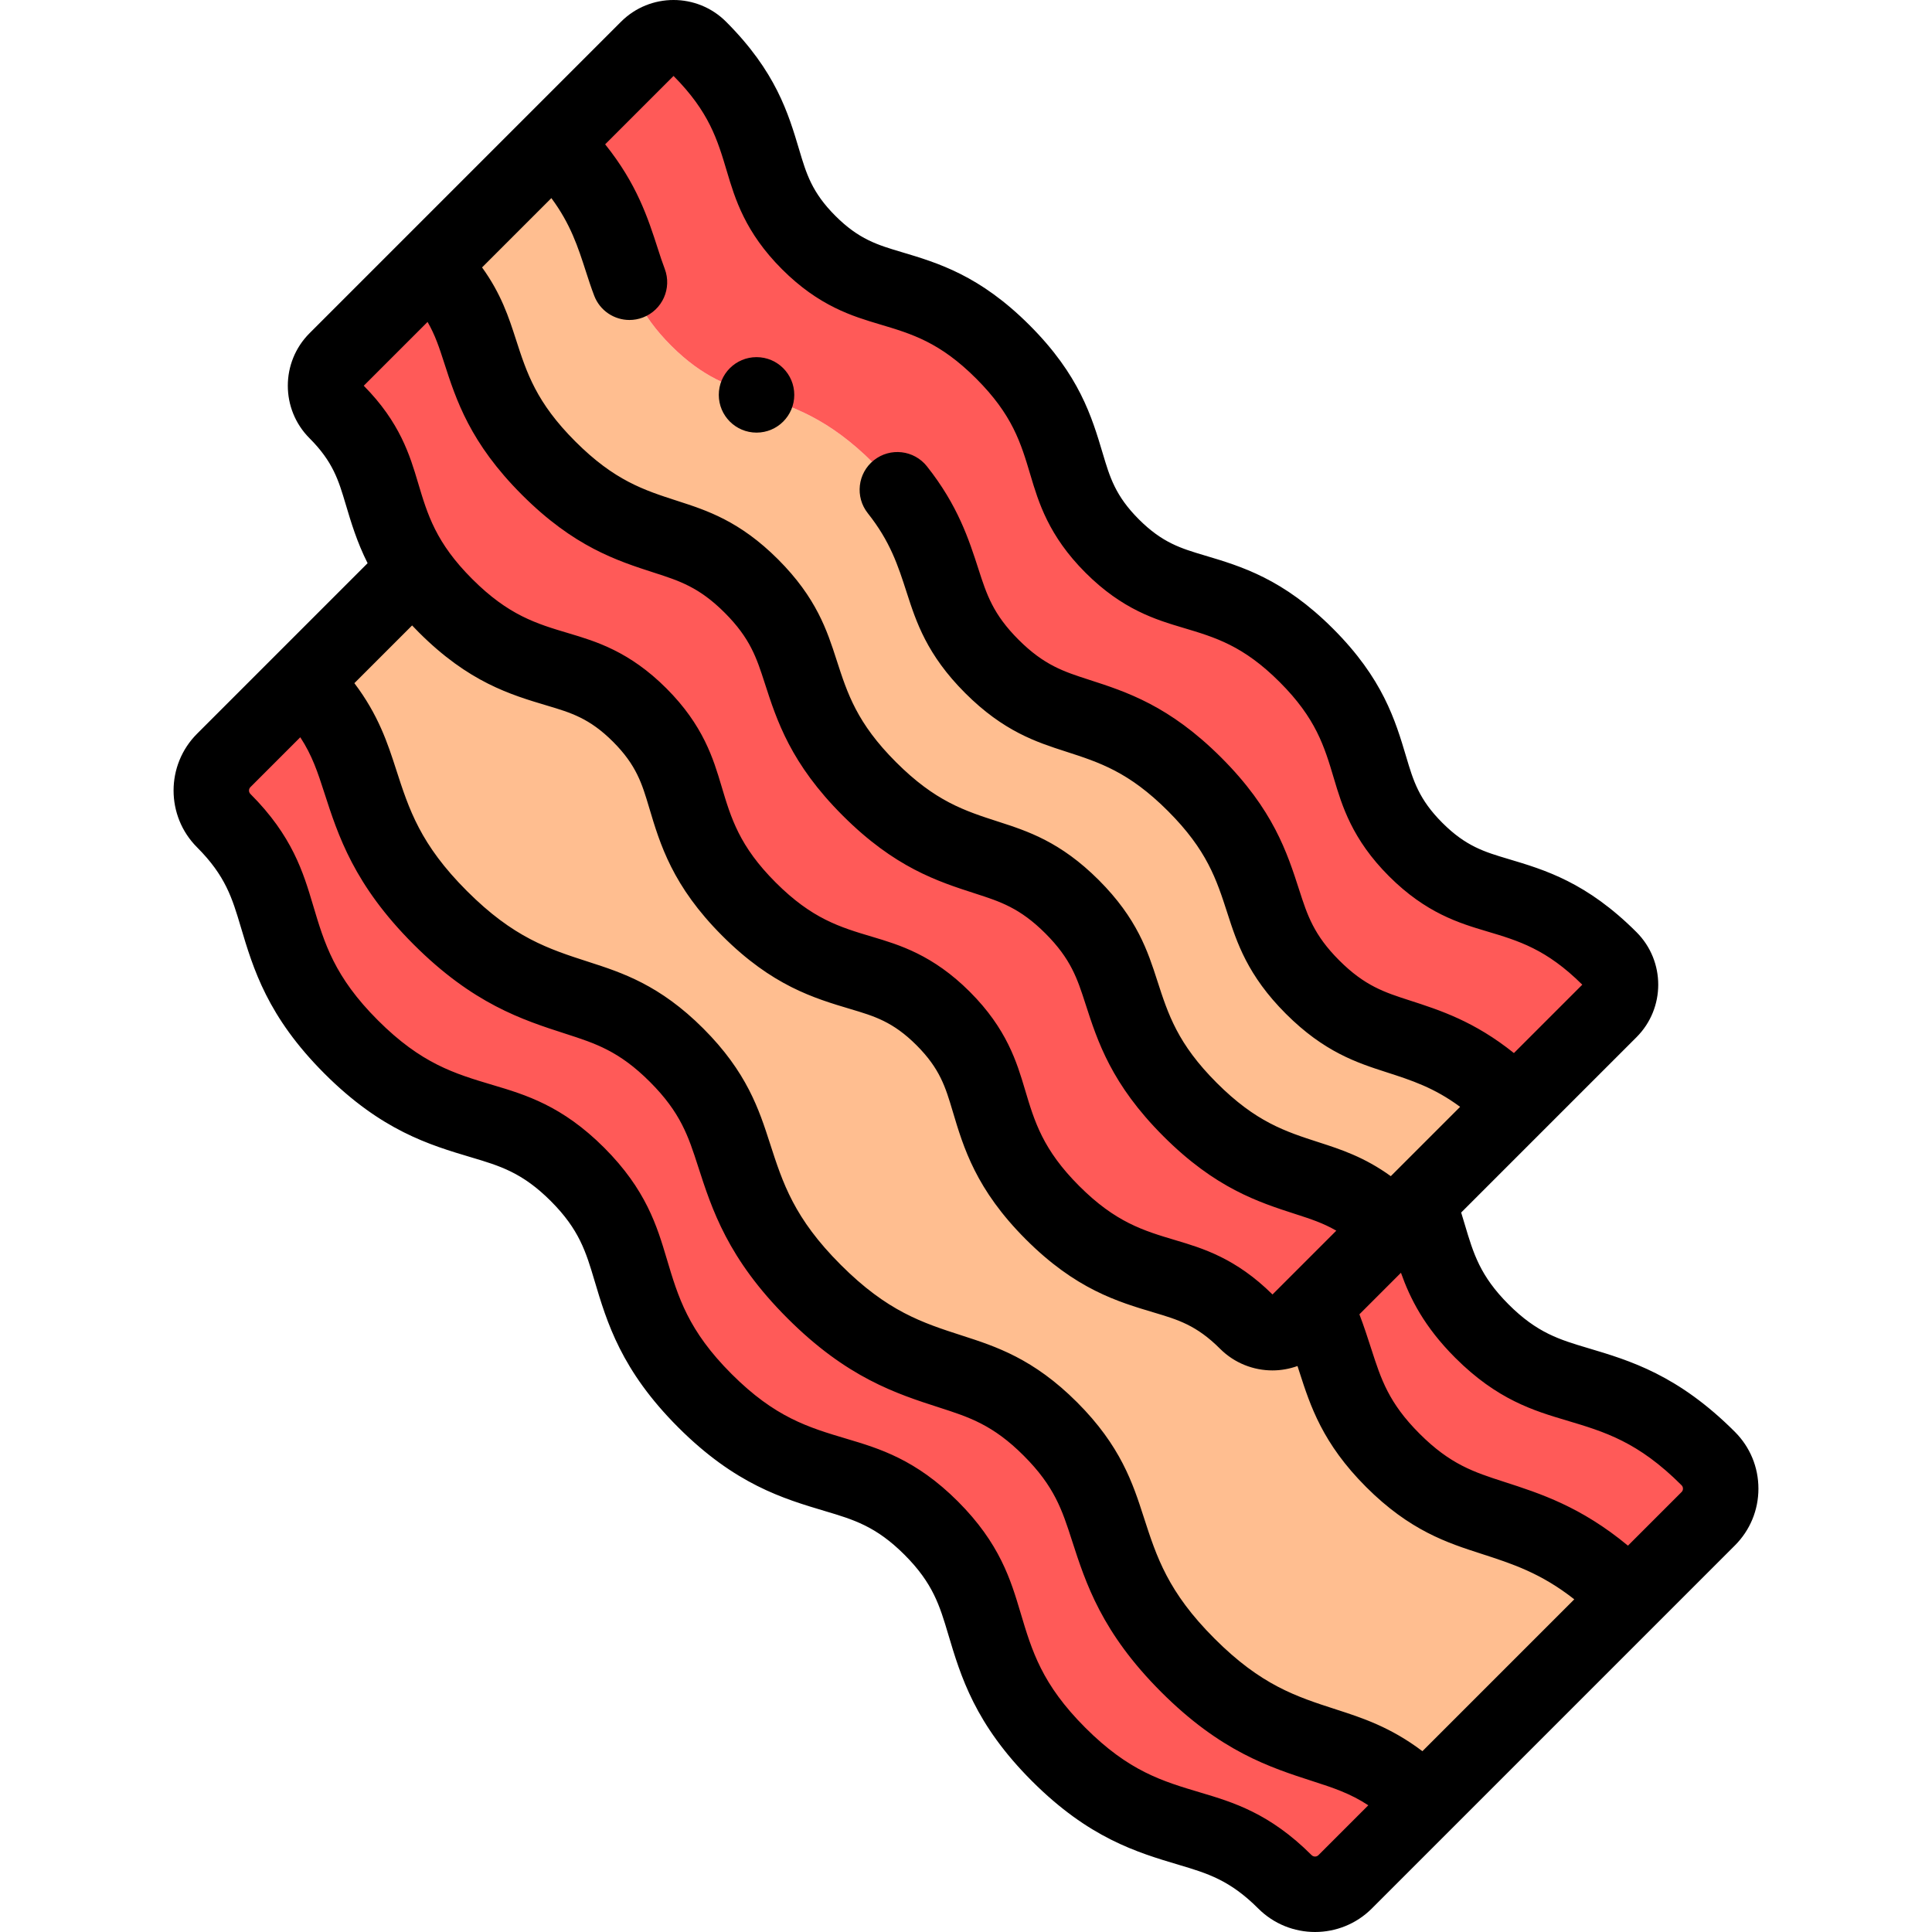
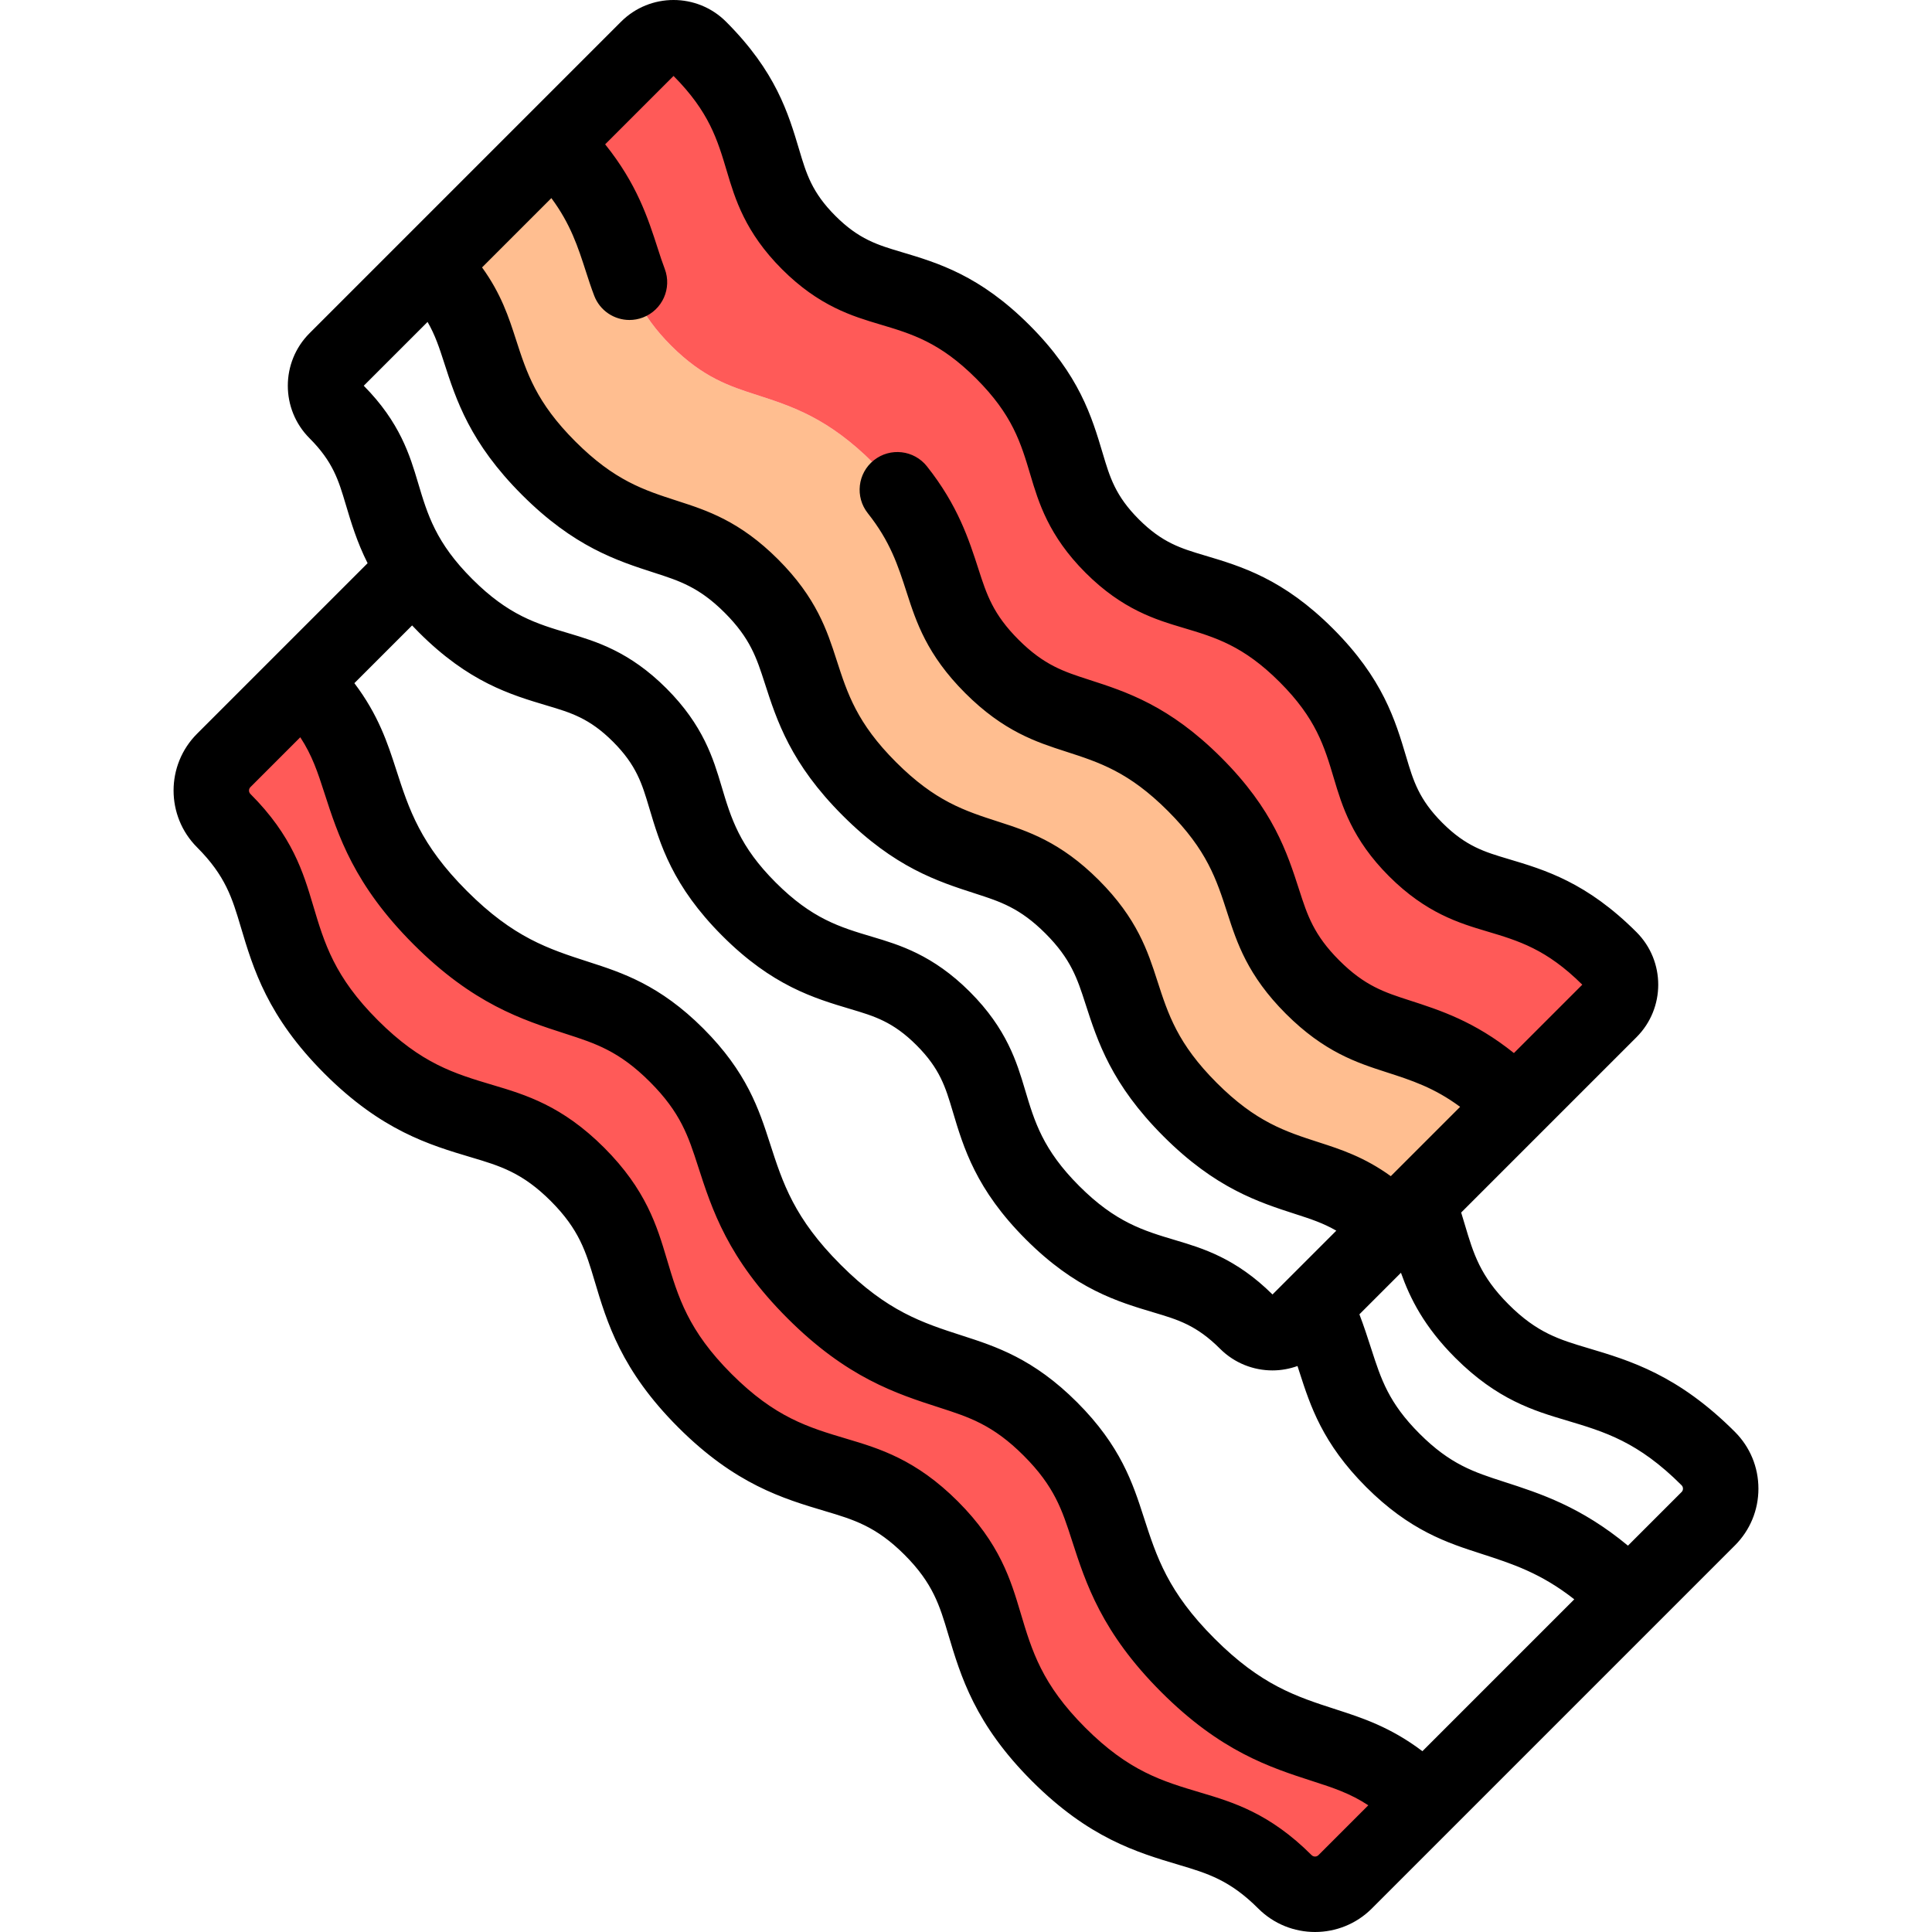
<svg xmlns="http://www.w3.org/2000/svg" id="Layer_1" height="512" viewBox="0 0 511.983 511.983" width="512">
  <g clip-rule="evenodd" fill-rule="evenodd">
    <path d="m114.144 70.331c8.468 8.468 10.753 15.544 13.038 22.62 3.075 9.523 6.151 19.047 18.216 31.113 12.065 12.065 21.589 15.14 31.113 18.216 7.075 2.285 14.152 4.57 22.62 13.038s10.753 15.545 13.038 22.62c3.075 9.523 6.151 19.047 18.216 31.113 12.065 12.065 21.59 15.14 31.113 18.216 7.076 2.285 14.152 4.57 22.62 13.038s10.753 15.545 13.038 22.621c3.076 9.523 6.151 19.047 18.216 31.112s21.589 15.14 31.112 18.216c7.076 2.285 14.152 4.57 22.62 13.038l6.683-6.683 25.775-25.775c-12.065-12.065-21.59-15.141-31.113-18.216-7.076-2.285-14.152-4.57-22.62-13.038s-10.753-15.544-13.038-22.62c-3.075-9.523-6.151-19.047-18.216-31.113-12.065-12.065-21.589-15.14-31.112-18.216-7.076-2.285-14.152-4.57-22.621-13.038-8.468-8.468-10.753-15.545-13.038-22.621-3.076-9.522-6.151-19.047-18.216-31.112s-21.589-15.14-31.112-18.216c-7.076-2.285-14.153-4.57-22.62-13.038-8.468-8.468-10.753-15.545-13.038-22.621-3.076-9.523-6.151-19.047-18.216-31.112z" fill="#ffbe90" />
-     <path d="m176.511 142.279c-9.523-3.075-19.047-6.15-31.113-18.216-12.065-12.066-15.141-21.59-18.216-31.113-2.285-7.075-4.57-14.152-13.038-22.62l-25.047 25.048c-3.779 3.779-3.779 9.907 0 13.686 8.013 8.013 10.047 14.838 12.081 21.662 1.922 6.452 3.845 12.903 8.775 20.129 2.089 3.062 4.719 6.262 8.117 9.66 11.417 11.417 20.603 14.155 29.788 16.892 6.824 2.034 13.649 4.068 21.663 12.081 8.013 8.014 10.047 14.839 12.081 21.663 2.737 9.186 5.474 18.371 16.892 29.789s20.604 14.155 29.789 16.892c6.824 2.034 13.649 4.067 21.663 12.081 8.014 8.013 10.048 14.839 12.081 21.664 2.738 9.185 5.475 18.371 16.892 29.788 11.418 11.417 20.603 14.155 29.789 16.892 6.824 2.033 13.649 4.067 21.662 12.081 3.78 3.779 9.906 3.78 13.685 0l4.351-4.351 20.697-20.697c-8.468-8.468-15.544-10.753-22.62-13.038-9.523-3.076-19.047-6.151-31.112-18.216s-15.14-21.59-18.216-31.112c-2.285-7.076-4.57-14.153-13.038-22.621s-15.544-10.753-22.62-13.038c-9.523-3.075-19.047-6.15-31.113-18.216-12.065-12.066-15.141-21.59-18.216-31.113-2.285-7.076-4.57-14.153-13.038-22.62-8.467-8.467-15.544-10.752-22.619-13.037z" fill="#ff5a58" />
    <path d="m249.805 153.971c2.285 7.076 4.57 14.153 13.038 22.621s15.544 10.753 22.621 13.038c9.523 3.076 19.047 6.151 31.112 18.216s15.141 21.59 18.216 31.113c2.285 7.076 4.57 14.152 13.038 22.62s15.544 10.753 22.62 13.038c9.523 3.076 19.048 6.151 31.113 18.216l25.047-25.047c3.78-3.779 3.779-9.906 0-13.685-11.417-11.417-20.604-14.154-29.789-16.892-6.824-2.034-13.649-4.068-21.662-12.081-8.014-8.013-10.047-14.839-12.082-21.663-2.737-9.185-5.475-18.371-16.892-29.789-11.418-11.418-20.603-14.154-29.789-16.892-6.825-2.034-13.649-4.067-21.663-12.081-8.013-8.014-10.047-14.839-12.081-21.664-2.737-9.184-5.475-18.371-16.893-29.788-11.417-11.418-20.603-14.155-29.788-16.892-6.824-2.034-13.65-4.068-21.663-12.081-8.014-8.014-10.048-14.839-12.081-21.663-2.738-9.186-5.474-18.371-16.892-29.789-3.778-3.779-9.905-3.779-13.685 0l-25.047 25.047c12.065 12.065 15.14 21.589 18.216 31.112 2.285 7.076 4.57 14.153 13.038 22.621s15.545 10.753 22.62 13.038c9.523 3.076 19.047 6.151 31.112 18.216 12.065 12.064 15.14 21.589 18.216 31.111z" fill="#ff5a58" />
-     <path d="m369.103 325.29-20.697 20.697c2.398 5.04 3.948 9.841 5.498 14.641 2.664 8.247 5.327 16.495 15.197 26.365 9.869 9.87 18.118 12.533 26.365 15.197 11.1 3.584 22.202 7.169 36.264 21.232l20.953-20.953c4.404-4.405 4.404-11.546-.001-15.95-13.308-13.308-24.016-16.499-34.721-19.689-7.954-2.371-15.909-4.742-25.249-14.081-9.341-9.34-11.711-17.295-14.082-25.249-.878-2.945-1.756-5.891-2.845-8.891z" fill="#ff5a58" />
-     <path d="m369.102 386.992c-9.87-9.87-12.533-18.118-15.197-26.365-1.55-4.8-3.1-9.601-5.498-14.641l-4.351 4.351c-3.779 3.78-9.906 3.779-13.685 0-8.013-8.014-14.838-10.047-21.662-12.081-9.186-2.737-18.372-5.475-29.789-16.892-11.417-11.418-14.154-20.603-16.892-29.788-2.033-6.825-4.067-13.65-12.081-21.664s-14.838-10.047-21.663-12.081c-9.185-2.737-18.37-5.474-29.789-16.892-11.418-11.418-14.155-20.603-16.892-29.789-2.034-6.824-4.068-13.649-12.081-21.663-8.014-8.013-14.839-10.047-21.663-12.081-9.185-2.737-18.371-5.474-29.788-16.892-3.398-3.398-6.028-6.599-8.117-9.661l-29.711 29.711c9.87 9.87 12.533 18.118 15.196 26.365 3.585 11.1 7.169 22.201 21.233 36.264 14.062 14.063 25.164 17.647 36.263 21.232 8.247 2.663 16.495 5.327 26.365 15.196 9.87 9.87 12.533 18.118 15.197 26.366 3.584 11.1 7.169 22.201 21.232 36.264s25.163 17.647 36.263 21.232c8.247 2.664 16.495 5.327 26.365 15.197s12.533 18.118 15.197 26.366c3.585 11.1 7.169 22.201 21.232 36.263 14.063 14.063 25.164 17.647 36.263 21.232 8.247 2.663 16.495 5.327 26.366 15.197l54.316-54.316c-14.063-14.063-25.165-17.647-36.264-21.232-8.248-2.665-16.496-5.327-26.365-15.198z" fill="#ffbe90" />
    <path d="m314.786 441.308c-14.063-14.062-17.647-25.164-21.232-36.263-2.664-8.248-5.327-16.496-15.197-26.366s-18.118-12.533-26.365-15.197c-11.1-3.584-22.2-7.169-36.263-21.232s-17.648-25.164-21.232-36.264c-2.664-8.247-5.327-16.496-15.197-26.366s-18.118-12.533-26.365-15.196c-11.1-3.585-22.201-7.169-36.263-21.232-14.063-14.063-17.648-25.164-21.233-36.264-2.663-8.247-5.326-16.495-15.196-26.365l-20.953 20.954c-4.404 4.404-4.404 11.546-.001 15.951 9.341 9.339 11.711 17.295 14.081 25.249 3.191 10.706 6.381 21.413 19.69 34.721 13.308 13.308 24.015 16.499 34.72 19.689 7.954 2.37 15.909 4.741 25.25 14.081 9.34 9.34 11.71 17.295 14.081 25.25 3.19 10.705 6.381 21.412 19.689 34.72s24.015 16.499 34.72 19.689c7.955 2.371 15.909 4.741 25.25 14.081 9.34 9.34 11.711 17.295 14.081 25.25 3.191 10.706 6.381 21.412 19.689 34.72s24.014 16.499 34.72 19.689c7.955 2.37 15.91 4.741 25.25 14.081 4.405 4.404 11.547 4.404 15.951 0l20.953-20.953c-9.87-9.87-18.118-12.534-26.366-15.197-11.099-3.583-22.2-7.167-36.262-21.23z" fill="#ff5a58" />
  </g>
  <path d="m459.754 379.447c-15.098-15.097-27.762-18.872-38.937-22.202-7.533-2.245-13.483-4.019-21.034-11.569s-9.324-13.5-11.569-21.035c-.325-1.09-.659-2.199-1.002-3.318l46.468-46.468c7.672-7.672 7.672-20.155 0-27.828-13.207-13.206-24.255-16.499-34.004-19.404-6.271-1.869-11.224-3.345-17.448-9.569-6.224-6.223-7.7-11.176-9.568-17.449-2.905-9.748-6.198-20.796-19.405-34.002-13.206-13.207-24.254-16.5-34.004-19.405-6.271-1.869-11.224-3.345-17.448-9.567-6.223-6.224-7.699-11.177-9.568-17.45-2.905-9.748-6.198-20.796-19.405-34.003-13.206-13.205-24.252-16.498-34.004-19.404-6.271-1.868-11.224-3.344-17.448-9.568-6.223-6.223-7.699-11.176-9.57-17.453-2.905-9.747-6.198-20.794-19.403-33.999-7.673-7.672-20.155-7.672-27.828 0l-82.553 82.554c-7.67 7.671-7.67 20.154.001 27.827 6.223 6.223 7.699 11.176 9.569 17.448 1.449 4.863 2.995 10.05 5.821 15.667l-45.196 45.195c-8.296 8.296-8.296 21.795 0 30.094 7.55 7.549 9.323 13.5 11.568 21.034 3.33 11.173 7.104 23.837 22.202 38.937 15.099 15.099 27.763 18.872 38.937 22.201 7.533 2.245 13.483 4.018 21.033 11.568 7.55 7.551 9.324 13.502 11.569 21.035 3.329 11.173 7.103 23.837 22.201 38.936 15.098 15.097 27.761 18.871 38.937 22.202 7.533 2.245 13.483 4.018 21.034 11.568 7.552 7.551 9.324 13.501 11.57 21.038 3.33 11.173 7.104 23.836 22.2 38.931 15.097 15.098 27.762 18.872 38.938 22.203 7.533 2.245 13.482 4.018 21.033 11.569 4.148 4.148 9.597 6.222 15.046 6.222s10.898-2.074 15.046-6.222l96.222-96.222c4.019-4.019 6.232-9.363 6.232-15.047-.001-5.683-2.214-11.026-6.233-15.045zm-281.263-359.321c9.434 9.515 11.621 16.854 14.152 25.346 2.134 7.162 4.791 16.075 14.593 25.876 9.803 9.803 18.716 12.459 25.882 14.595 8.555 2.55 15.943 4.752 25.57 14.378 9.627 9.628 11.83 17.017 14.38 25.575 2.134 7.162 4.79 16.075 14.593 25.878s18.716 12.458 25.879 14.593c8.556 2.55 15.945 4.752 25.572 14.379s11.83 17.017 14.38 25.574c2.134 7.162 4.791 16.075 14.593 25.878 9.803 9.803 18.716 12.459 25.879 14.594 8.488 2.53 15.828 4.717 25.343 14.151l-18.12 18.12c-10.5-8.415-19.53-11.336-27.67-13.964-6.624-2.14-11.856-3.83-18.618-10.592-6.763-6.763-8.453-11.996-10.593-18.622-3.23-10.003-6.892-21.341-20.661-35.111-13.77-13.769-25.107-17.43-35.115-20.662-6.624-2.14-11.856-3.83-18.618-10.592-6.763-6.762-8.453-11.994-10.594-18.623-2.569-7.955-5.48-16.971-13.681-27.319-3.43-4.328-9.719-5.057-14.048-1.626-4.329 3.43-5.057 9.72-1.626 14.048 5.955 7.514 7.979 13.783 10.326 21.049 2.489 7.707 5.312 16.443 15.481 26.613 10.17 10.169 18.906 12.992 26.619 15.483 8.99 2.903 16.753 5.41 27.113 15.77 10.361 10.361 12.868 18.125 15.771 27.117 2.489 7.708 5.311 16.445 15.482 26.617 10.171 10.17 18.906 12.992 26.618 15.482 6.678 2.157 12.673 4.093 19.558 9.186l-18.369 18.369c-7.016-5.073-13.302-7.108-19.011-8.952-8.989-2.903-16.752-5.41-27.112-15.77s-12.867-18.123-15.771-27.115c-2.49-7.709-5.311-16.446-15.483-26.618-10.171-10.171-18.908-12.992-26.619-15.483-8.989-2.903-16.753-5.41-27.114-15.771s-12.868-18.125-15.772-27.118c-2.489-7.708-5.311-16.444-15.482-26.615-10.172-10.171-18.909-12.993-26.618-15.483-8.989-2.903-16.753-5.41-27.114-15.771-10.361-10.36-12.868-18.124-15.771-27.115-1.844-5.709-3.876-11.993-8.95-19.009l18.367-18.367c5.091 6.883 7.029 12.877 9.185 19.556.65 2.014 1.323 4.096 2.167 6.306 1.522 3.985 5.317 6.434 9.343 6.434 1.187 0 2.394-.213 3.567-.662 5.159-1.971 7.743-7.751 5.772-12.911-.656-1.717-1.22-3.463-1.817-5.314-2.627-8.135-5.548-17.164-13.963-27.663zm-65.188 65.188c2.02 3.479 3.118 6.855 4.363 10.709 3.23 10.003 6.891 21.341 20.661 35.111s25.108 17.431 35.111 20.661c6.625 2.14 11.858 3.83 18.622 10.593 6.763 6.762 8.453 11.995 10.593 18.622 3.23 10.003 6.891 21.341 20.661 35.11 13.769 13.77 25.107 17.431 35.113 20.662 6.625 2.139 11.857 3.829 18.62 10.592 6.764 6.763 8.454 11.997 10.594 18.624 3.23 10.003 6.891 21.34 20.66 35.109 13.768 13.768 25.105 17.429 35.11 20.661 3.856 1.245 7.232 2.343 10.71 4.363l-16.907 16.907c-9.713-9.617-18.543-12.248-25.653-14.367-8.555-2.55-15.943-4.751-25.57-14.379-9.627-9.627-11.829-17.016-14.38-25.576-2.134-7.161-4.791-16.074-14.593-25.876-9.803-9.802-18.715-12.458-25.878-14.593-8.556-2.55-15.946-4.752-25.574-14.379-9.628-9.629-11.83-17.018-14.38-25.577-2.134-7.161-4.791-16.074-14.593-25.875-9.803-9.802-18.715-12.458-25.88-14.594-8.556-2.549-15.944-4.751-25.571-14.379-9.628-9.628-11.83-17.017-14.381-25.575-2.118-7.106-4.749-15.936-14.365-25.647zm-2.304 82.272c13.206 13.207 24.254 16.499 34.005 19.405 6.271 1.869 11.223 3.345 17.447 9.568 6.223 6.223 7.699 11.175 9.569 17.448 2.904 9.748 6.196 20.796 19.404 34.004 13.208 13.207 24.256 16.5 34.005 19.405 6.271 1.869 11.223 3.345 17.446 9.568 6.224 6.223 7.7 11.176 9.57 17.449 2.905 9.748 6.197 20.796 19.403 34.002 13.206 13.207 24.253 16.499 34.004 19.405 6.271 1.869 11.224 3.345 17.448 9.569 3.836 3.836 8.875 5.754 13.914 5.754 2.245 0 4.485-.403 6.624-1.165.184.566.368 1.136.553 1.71 2.844 8.805 6.068 18.785 17.64 30.355 11.574 11.574 21.555 14.797 30.366 17.643 8.42 2.72 15.935 5.163 24.789 12.117l-40.246 40.246c-8.442-6.385-15.987-8.839-22.824-11.047-10.68-3.45-19.903-6.429-32.259-18.785-12.356-12.355-15.335-21.58-18.788-32.268-2.844-8.806-6.067-18.788-17.641-30.361-11.573-11.573-21.554-14.796-30.366-17.643-10.681-3.449-19.906-6.428-32.263-18.786-12.359-12.358-15.337-21.583-18.787-32.268-2.844-8.807-6.068-18.788-17.642-30.362-11.575-11.574-21.556-14.797-30.366-17.642-10.681-3.449-19.906-6.428-32.263-18.785-12.359-12.359-15.338-21.584-18.789-32.271-2.206-6.831-4.659-14.373-11.043-22.812l15.299-15.299c.579.612 1.17 1.226 1.791 1.846zm236.583 324.033c-11.129-11.13-20.869-14.033-29.466-16.594-10.188-3.036-18.987-5.658-30.505-17.177-11.517-11.517-14.139-20.314-17.176-30.503-2.561-8.594-5.463-18.335-16.594-29.466-11.13-11.129-20.87-14.032-29.466-16.594-10.188-3.036-18.986-5.658-30.504-17.176-11.519-11.519-14.141-20.317-17.177-30.505-2.561-8.594-5.463-18.334-16.594-29.466-11.129-11.129-20.87-14.032-29.465-16.593-10.188-3.036-18.986-5.657-30.505-17.176-11.519-11.52-14.141-20.318-17.177-30.507-2.561-8.594-5.464-18.335-16.593-29.462-.499-.499-.499-1.311 0-1.81l13.214-13.214c3.173 4.834 4.647 9.365 6.347 14.629 3.708 11.481 7.91 24.494 23.677 40.262 15.766 15.767 28.778 19.969 40.262 23.677 7.934 2.562 14.201 4.586 22.366 12.751 8.166 8.165 10.189 14.432 12.752 22.367 3.707 11.481 7.909 24.495 23.677 40.262 15.766 15.767 28.778 19.969 40.264 23.678 7.933 2.562 14.2 4.586 22.364 12.751 8.165 8.165 10.189 14.432 12.754 22.374 3.708 11.48 7.91 24.492 23.675 40.255 15.764 15.765 28.775 19.967 40.263 23.677 5.263 1.7 9.793 3.172 14.628 6.347l-13.215 13.215c-.496.495-1.308.496-1.806-.002zm98.03-96.222-14.202 14.202c-12.515-10.353-23.234-13.814-32.871-16.927-7.934-2.562-14.201-4.585-22.366-12.751-8.164-8.163-10.188-14.428-12.751-22.366-.97-3.005-1.964-6.073-3.178-9.262l11.009-11.01c2.421 6.816 6.148 14.294 14.389 22.535 11.129 11.128 20.869 14.032 29.464 16.593 10.188 3.037 18.988 5.659 30.506 17.177.248.249.374.552.374.904s-.126.657-.374.905z" />
-   <path d="m200.484 114.643c5.523 0 10-4.477 10-10s-4.477-10-10-10h-.007c-5.523 0-9.996 4.477-9.996 10s4.48 10 10.003 10z" />
</svg>